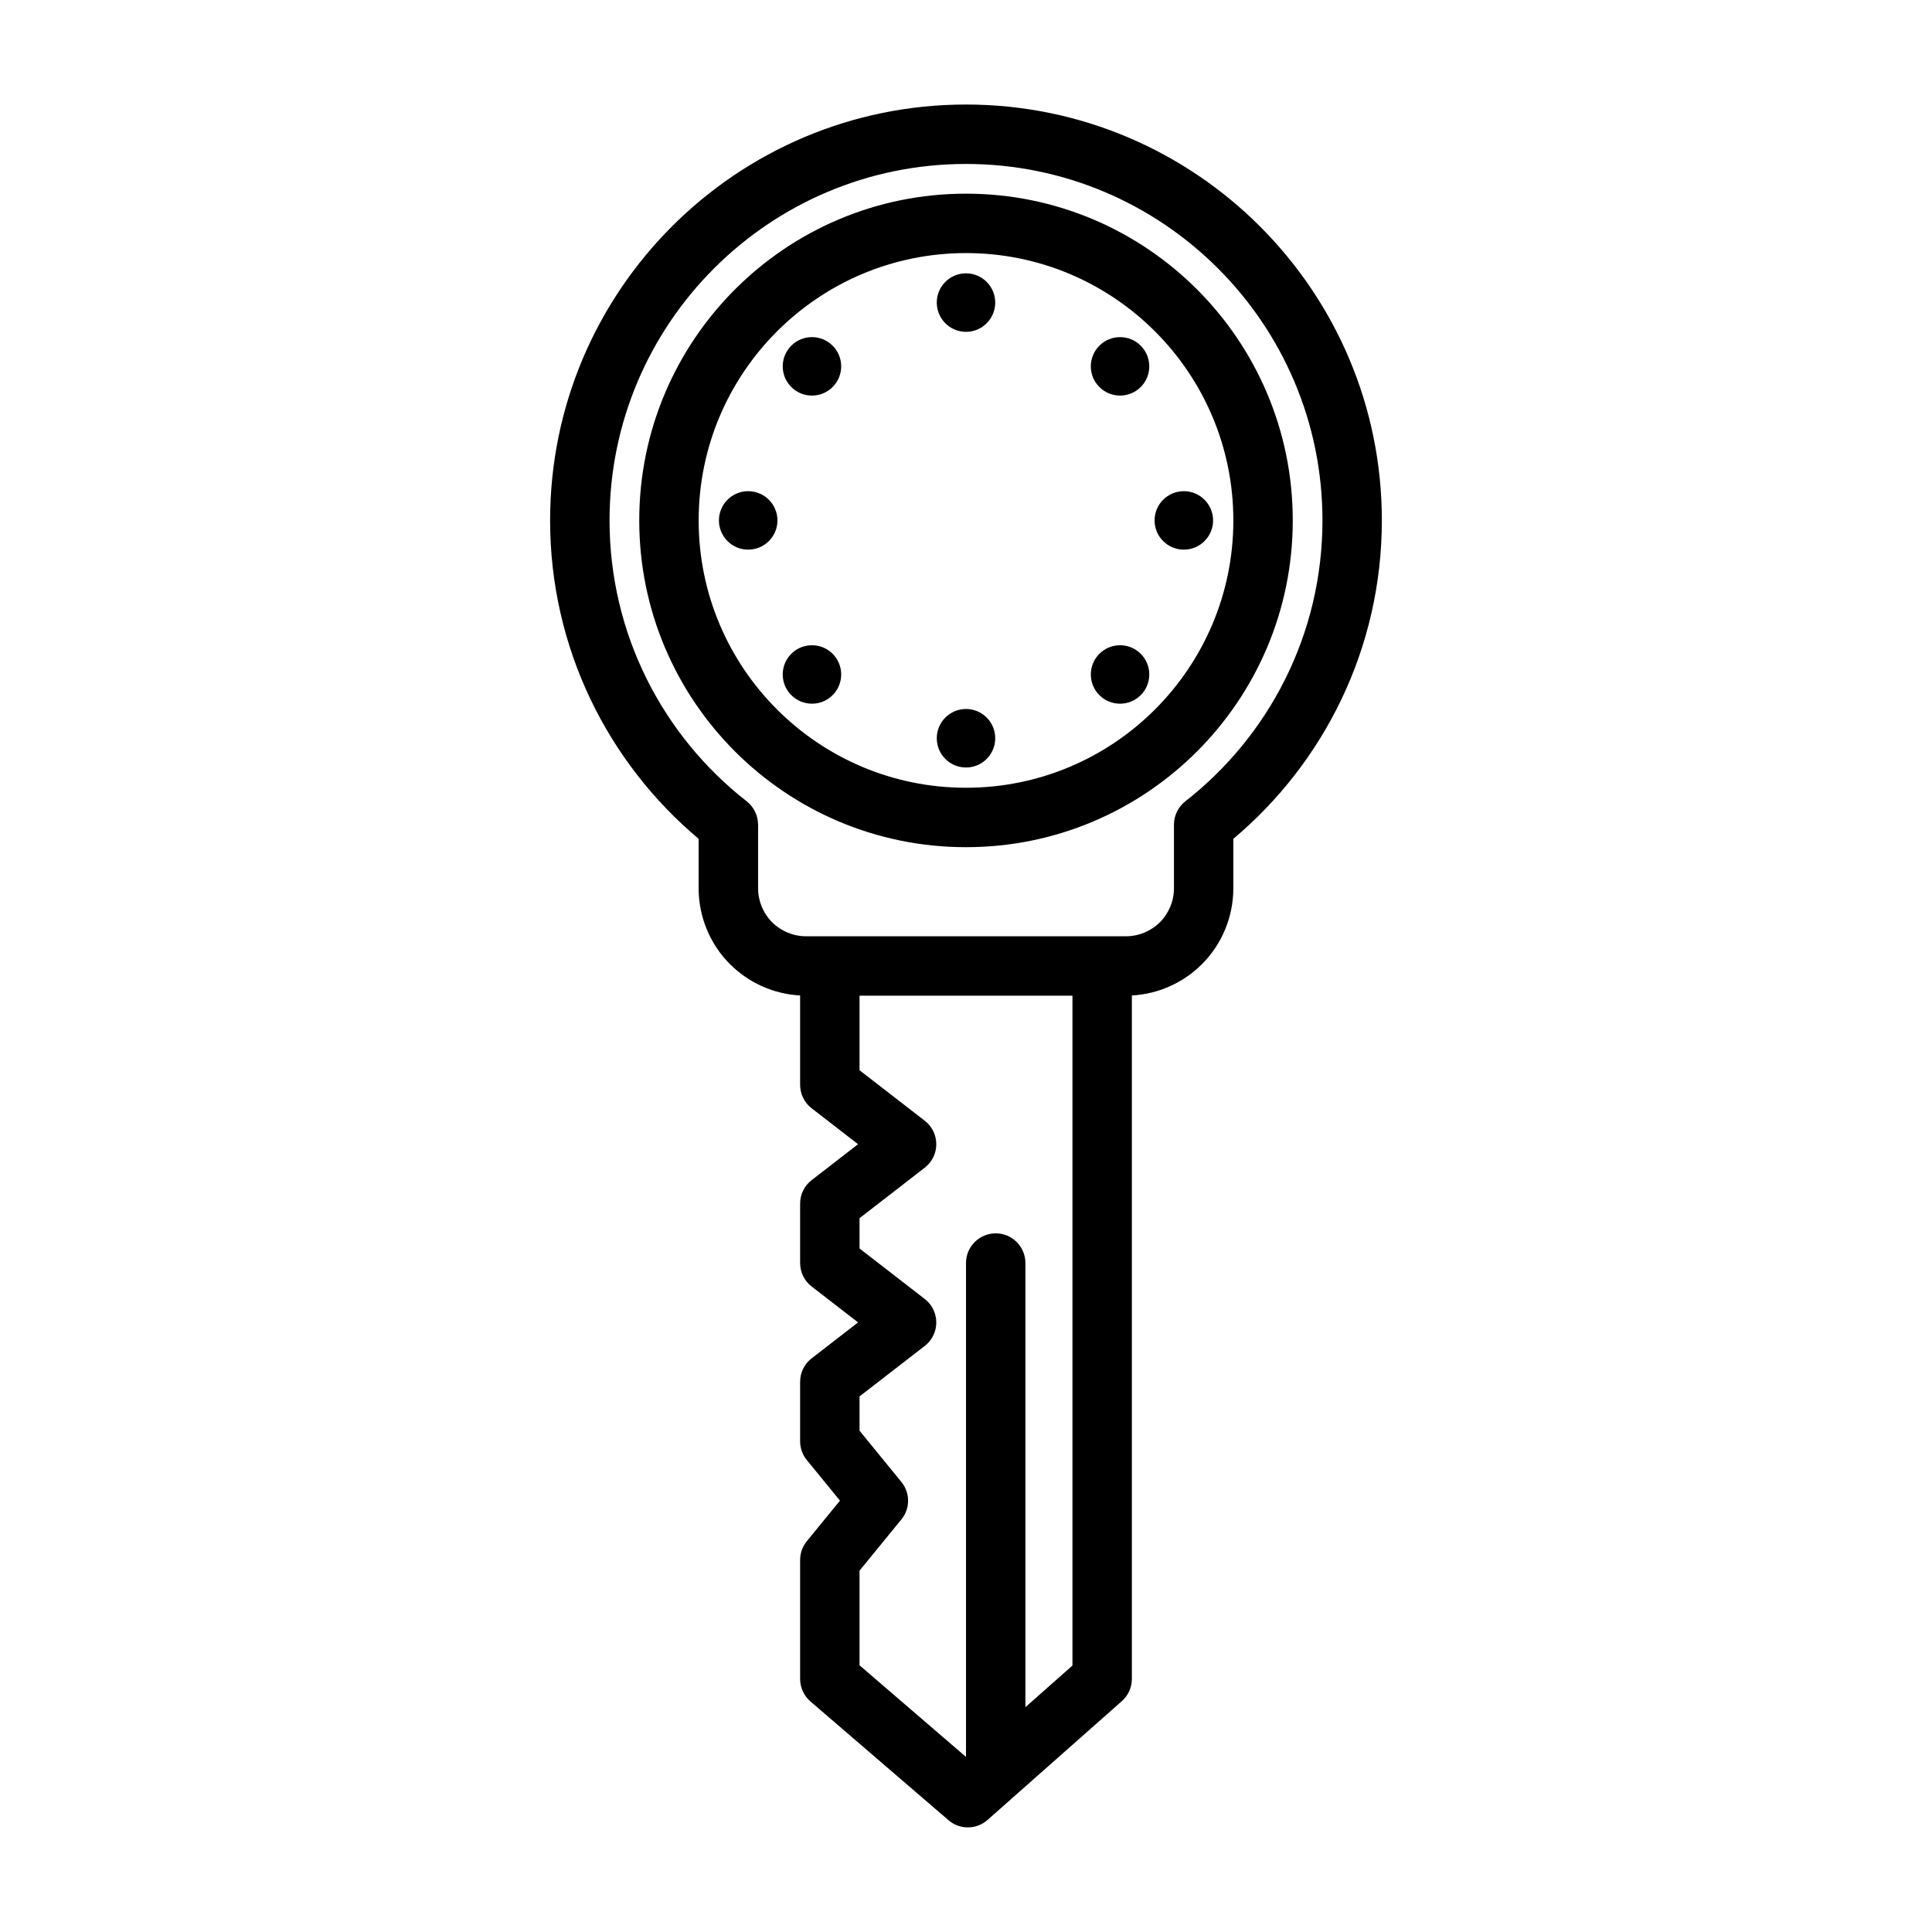
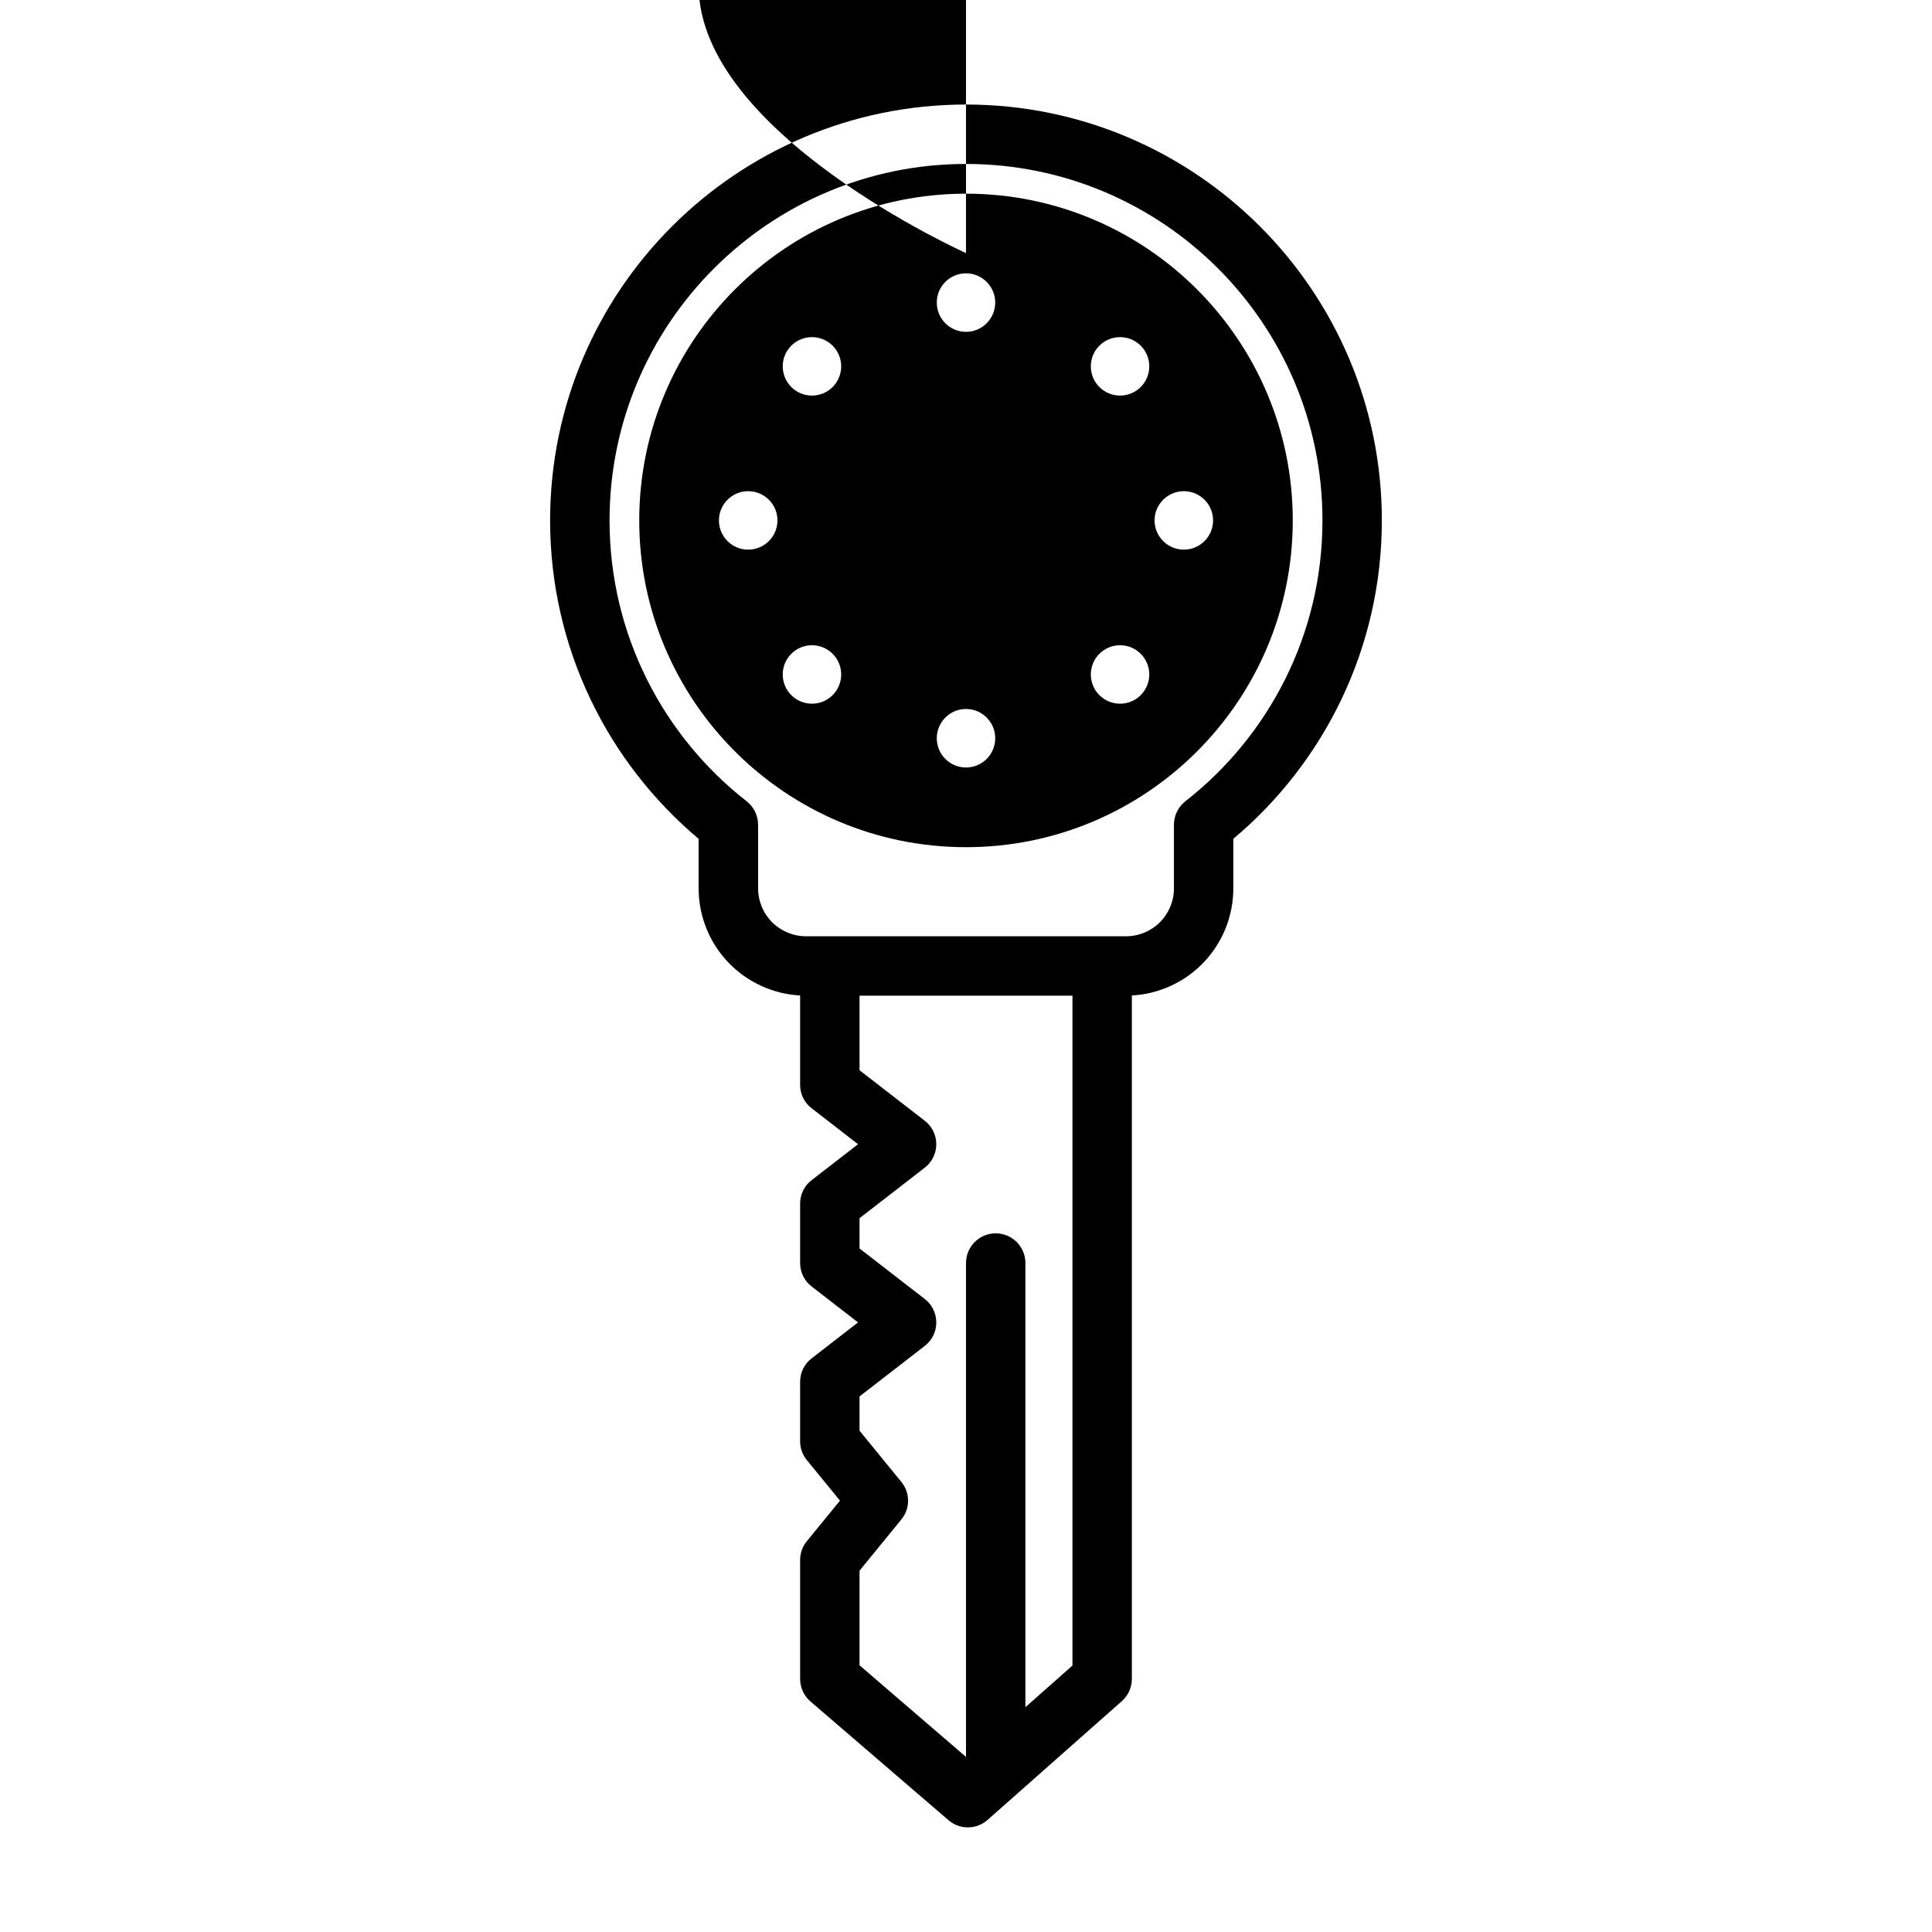
<svg xmlns="http://www.w3.org/2000/svg" fill="#000000" width="800px" height="800px" version="1.1" viewBox="144 144 512 512">
-   <path d="m356.04 407.82v23.664c0 2.441 1.117 4.738 3.055 6.219l12.297 9.523s-12.297 9.523-12.297 9.523c-1.938 1.48-3.055 3.777-3.055 6.219v15.742c0 2.441 1.117 4.738 3.055 6.219l12.297 9.523-12.297 9.523c-1.938 1.48-3.055 3.777-3.055 6.219v15.742c0 1.812 0.613 3.574 1.762 4.977l8.801 10.77-8.801 10.77c-1.148 1.402-1.762 3.164-1.762 4.977v31.488c0 2.297 0.992 4.473 2.723 5.969l36.605 31.488c2.977 2.566 7.398 2.535 10.344-0.078l35.598-31.488c1.684-1.48 2.644-3.637 2.644-5.887v-181.11c6.977-0.379 13.586-3.32 18.562-8.281 5.336-5.336 8.328-12.578 8.328-20.121v-13.113c24.059-20.215 39.359-50.523 39.359-84.387 0-60.82-49.391-110.21-110.21-110.21-60.82 0-110.21 49.391-110.21 110.21 0 33.852 15.305 64.172 39.359 84.387v13.113c0 7.543 2.992 14.785 8.328 20.121 4.977 4.961 11.586 7.902 18.562 8.281zm72.172 0.047h-56.426v19.758l17.285 13.383c1.922 1.48 3.055 3.777 3.055 6.219 0 2.441-1.133 4.738-3.055 6.219l-17.285 13.383v8.031l17.285 13.383c1.922 1.48 3.055 3.777 3.055 6.219s-1.133 4.738-3.055 6.219l-17.285 13.383v9.086l11.082 13.57c2.379 2.898 2.379 7.055 0 9.949l-11.082 13.57v25.082s24.641 21.191 28.215 24.277v-130.88c0-4.344 3.527-7.871 7.871-7.871s7.871 3.527 7.871 7.871v117.7l12.469-11.035zm-83.316-45.312c0-2.426-1.117-4.707-3.023-6.203-22.121-17.285-36.336-44.227-36.336-74.438 0-52.129 42.336-94.465 94.465-94.465s94.465 42.336 94.465 94.465c0 30.211-14.219 57.152-36.336 74.438-1.906 1.496-3.023 3.777-3.023 6.203v16.863c0 3.371-1.34 6.598-3.715 8.988-2.394 2.379-5.621 3.715-8.988 3.715h-84.797c-3.371 0-6.598-1.34-8.988-3.715-2.379-2.394-3.715-5.621-3.715-8.988v-16.863zm55.105-167.23c-47.801 0-86.594 38.793-86.594 86.594s38.793 86.594 86.594 86.594c47.801 0 86.594-38.793 86.594-86.594s-38.793-86.594-86.594-86.594zm0 15.742c39.109 0 70.848 31.738 70.848 70.848 0 39.109-31.738 70.848-70.848 70.848s-70.848-31.738-70.848-70.848c0-39.109 31.738-70.848 70.848-70.848zm0 120.82c-4.281 0-7.746 3.481-7.746 7.762 0 4.266 3.465 7.746 7.746 7.746s7.746-3.481 7.746-7.746c0-4.281-3.465-7.762-7.746-7.762zm-35.344-14.625c-3.023-3.023-7.934-3.023-10.957 0-3.023 3.023-3.023 7.934 0 10.957s7.934 3.023 10.957 0c3.023-3.023 3.023-7.934 0-10.957zm81.648 10.957c3.023-3.023 3.023-7.934 0-10.957-3.023-3.023-7.934-3.023-10.957 0-3.023 3.023-3.023 7.934 0 10.957 3.023 3.023 7.934 3.023 10.957 0zm19.176-46.305c0-4.281-3.481-7.746-7.746-7.746-4.281 0-7.762 3.465-7.762 7.746s3.481 7.746 7.762 7.746c4.266 0 7.746-3.465 7.746-7.746zm-115.45 0c0-4.281-3.481-7.746-7.762-7.746-4.266 0-7.746 3.465-7.746 7.746s3.481 7.746 7.746 7.746c4.281 0 7.762-3.465 7.762-7.746zm96.273-46.305c-3.023-3.023-7.934-3.023-10.957 0-3.023 3.023-3.023 7.934 0 10.957 3.023 3.023 7.934 3.023 10.957 0 3.023-3.023 3.023-7.934 0-10.957zm-81.648 10.957c3.023-3.023 3.023-7.934 0-10.957-3.023-3.023-7.934-3.023-10.957 0s-3.023 7.934 0 10.957c3.023 3.023 7.934 3.023 10.957 0zm35.344-30.133c-4.281 0-7.746 3.481-7.746 7.746 0 4.281 3.465 7.762 7.746 7.762s7.746-3.481 7.746-7.762c0-4.266-3.465-7.746-7.746-7.746z" fill-rule="evenodd" />
+   <path d="m356.04 407.82v23.664c0 2.441 1.117 4.738 3.055 6.219l12.297 9.523s-12.297 9.523-12.297 9.523c-1.938 1.48-3.055 3.777-3.055 6.219v15.742c0 2.441 1.117 4.738 3.055 6.219l12.297 9.523-12.297 9.523c-1.938 1.48-3.055 3.777-3.055 6.219v15.742c0 1.812 0.613 3.574 1.762 4.977l8.801 10.77-8.801 10.77c-1.148 1.402-1.762 3.164-1.762 4.977v31.488c0 2.297 0.992 4.473 2.723 5.969l36.605 31.488c2.977 2.566 7.398 2.535 10.344-0.078l35.598-31.488c1.684-1.48 2.644-3.637 2.644-5.887v-181.11c6.977-0.379 13.586-3.32 18.562-8.281 5.336-5.336 8.328-12.578 8.328-20.121v-13.113c24.059-20.215 39.359-50.523 39.359-84.387 0-60.82-49.391-110.21-110.21-110.21-60.82 0-110.21 49.391-110.21 110.21 0 33.852 15.305 64.172 39.359 84.387v13.113c0 7.543 2.992 14.785 8.328 20.121 4.977 4.961 11.586 7.902 18.562 8.281zm72.172 0.047h-56.426v19.758l17.285 13.383c1.922 1.48 3.055 3.777 3.055 6.219 0 2.441-1.133 4.738-3.055 6.219l-17.285 13.383v8.031l17.285 13.383c1.922 1.48 3.055 3.777 3.055 6.219s-1.133 4.738-3.055 6.219l-17.285 13.383v9.086l11.082 13.57c2.379 2.898 2.379 7.055 0 9.949l-11.082 13.57v25.082s24.641 21.191 28.215 24.277v-130.88c0-4.344 3.527-7.871 7.871-7.871s7.871 3.527 7.871 7.871v117.7l12.469-11.035zm-83.316-45.312c0-2.426-1.117-4.707-3.023-6.203-22.121-17.285-36.336-44.227-36.336-74.438 0-52.129 42.336-94.465 94.465-94.465s94.465 42.336 94.465 94.465c0 30.211-14.219 57.152-36.336 74.438-1.906 1.496-3.023 3.777-3.023 6.203v16.863c0 3.371-1.34 6.598-3.715 8.988-2.394 2.379-5.621 3.715-8.988 3.715h-84.797c-3.371 0-6.598-1.34-8.988-3.715-2.379-2.394-3.715-5.621-3.715-8.988v-16.863zm55.105-167.23c-47.801 0-86.594 38.793-86.594 86.594s38.793 86.594 86.594 86.594c47.801 0 86.594-38.793 86.594-86.594s-38.793-86.594-86.594-86.594zm0 15.742s-70.848-31.738-70.848-70.848c0-39.109 31.738-70.848 70.848-70.848zm0 120.82c-4.281 0-7.746 3.481-7.746 7.762 0 4.266 3.465 7.746 7.746 7.746s7.746-3.481 7.746-7.746c0-4.281-3.465-7.762-7.746-7.762zm-35.344-14.625c-3.023-3.023-7.934-3.023-10.957 0-3.023 3.023-3.023 7.934 0 10.957s7.934 3.023 10.957 0c3.023-3.023 3.023-7.934 0-10.957zm81.648 10.957c3.023-3.023 3.023-7.934 0-10.957-3.023-3.023-7.934-3.023-10.957 0-3.023 3.023-3.023 7.934 0 10.957 3.023 3.023 7.934 3.023 10.957 0zm19.176-46.305c0-4.281-3.481-7.746-7.746-7.746-4.281 0-7.762 3.465-7.762 7.746s3.481 7.746 7.762 7.746c4.266 0 7.746-3.465 7.746-7.746zm-115.45 0c0-4.281-3.481-7.746-7.762-7.746-4.266 0-7.746 3.465-7.746 7.746s3.481 7.746 7.746 7.746c4.281 0 7.762-3.465 7.762-7.746zm96.273-46.305c-3.023-3.023-7.934-3.023-10.957 0-3.023 3.023-3.023 7.934 0 10.957 3.023 3.023 7.934 3.023 10.957 0 3.023-3.023 3.023-7.934 0-10.957zm-81.648 10.957c3.023-3.023 3.023-7.934 0-10.957-3.023-3.023-7.934-3.023-10.957 0s-3.023 7.934 0 10.957c3.023 3.023 7.934 3.023 10.957 0zm35.344-30.133c-4.281 0-7.746 3.481-7.746 7.746 0 4.281 3.465 7.762 7.746 7.762s7.746-3.481 7.746-7.762c0-4.266-3.465-7.746-7.746-7.746z" fill-rule="evenodd" />
</svg>